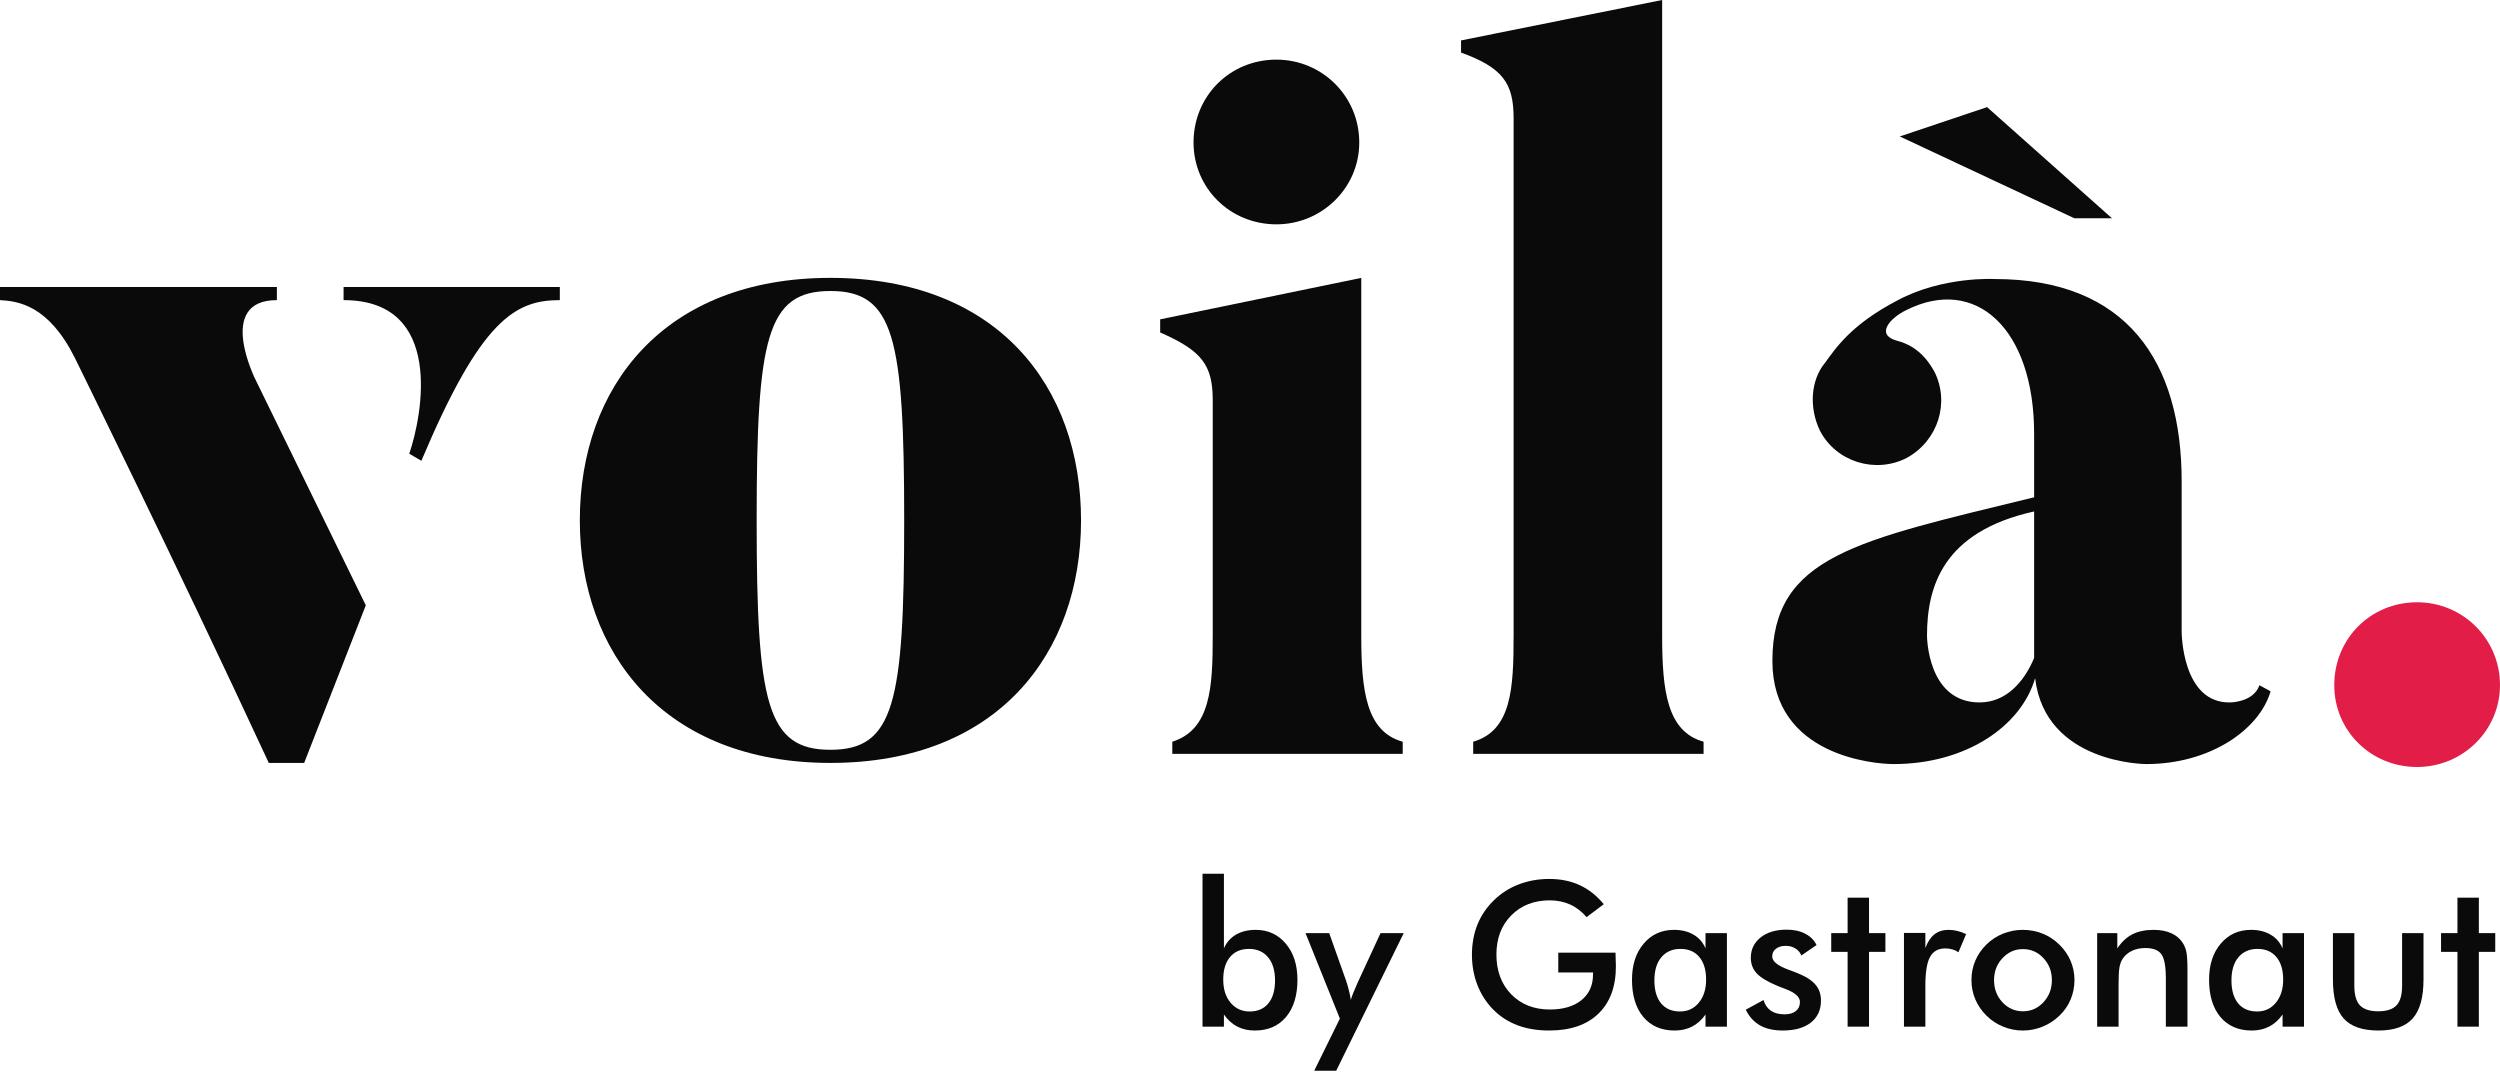
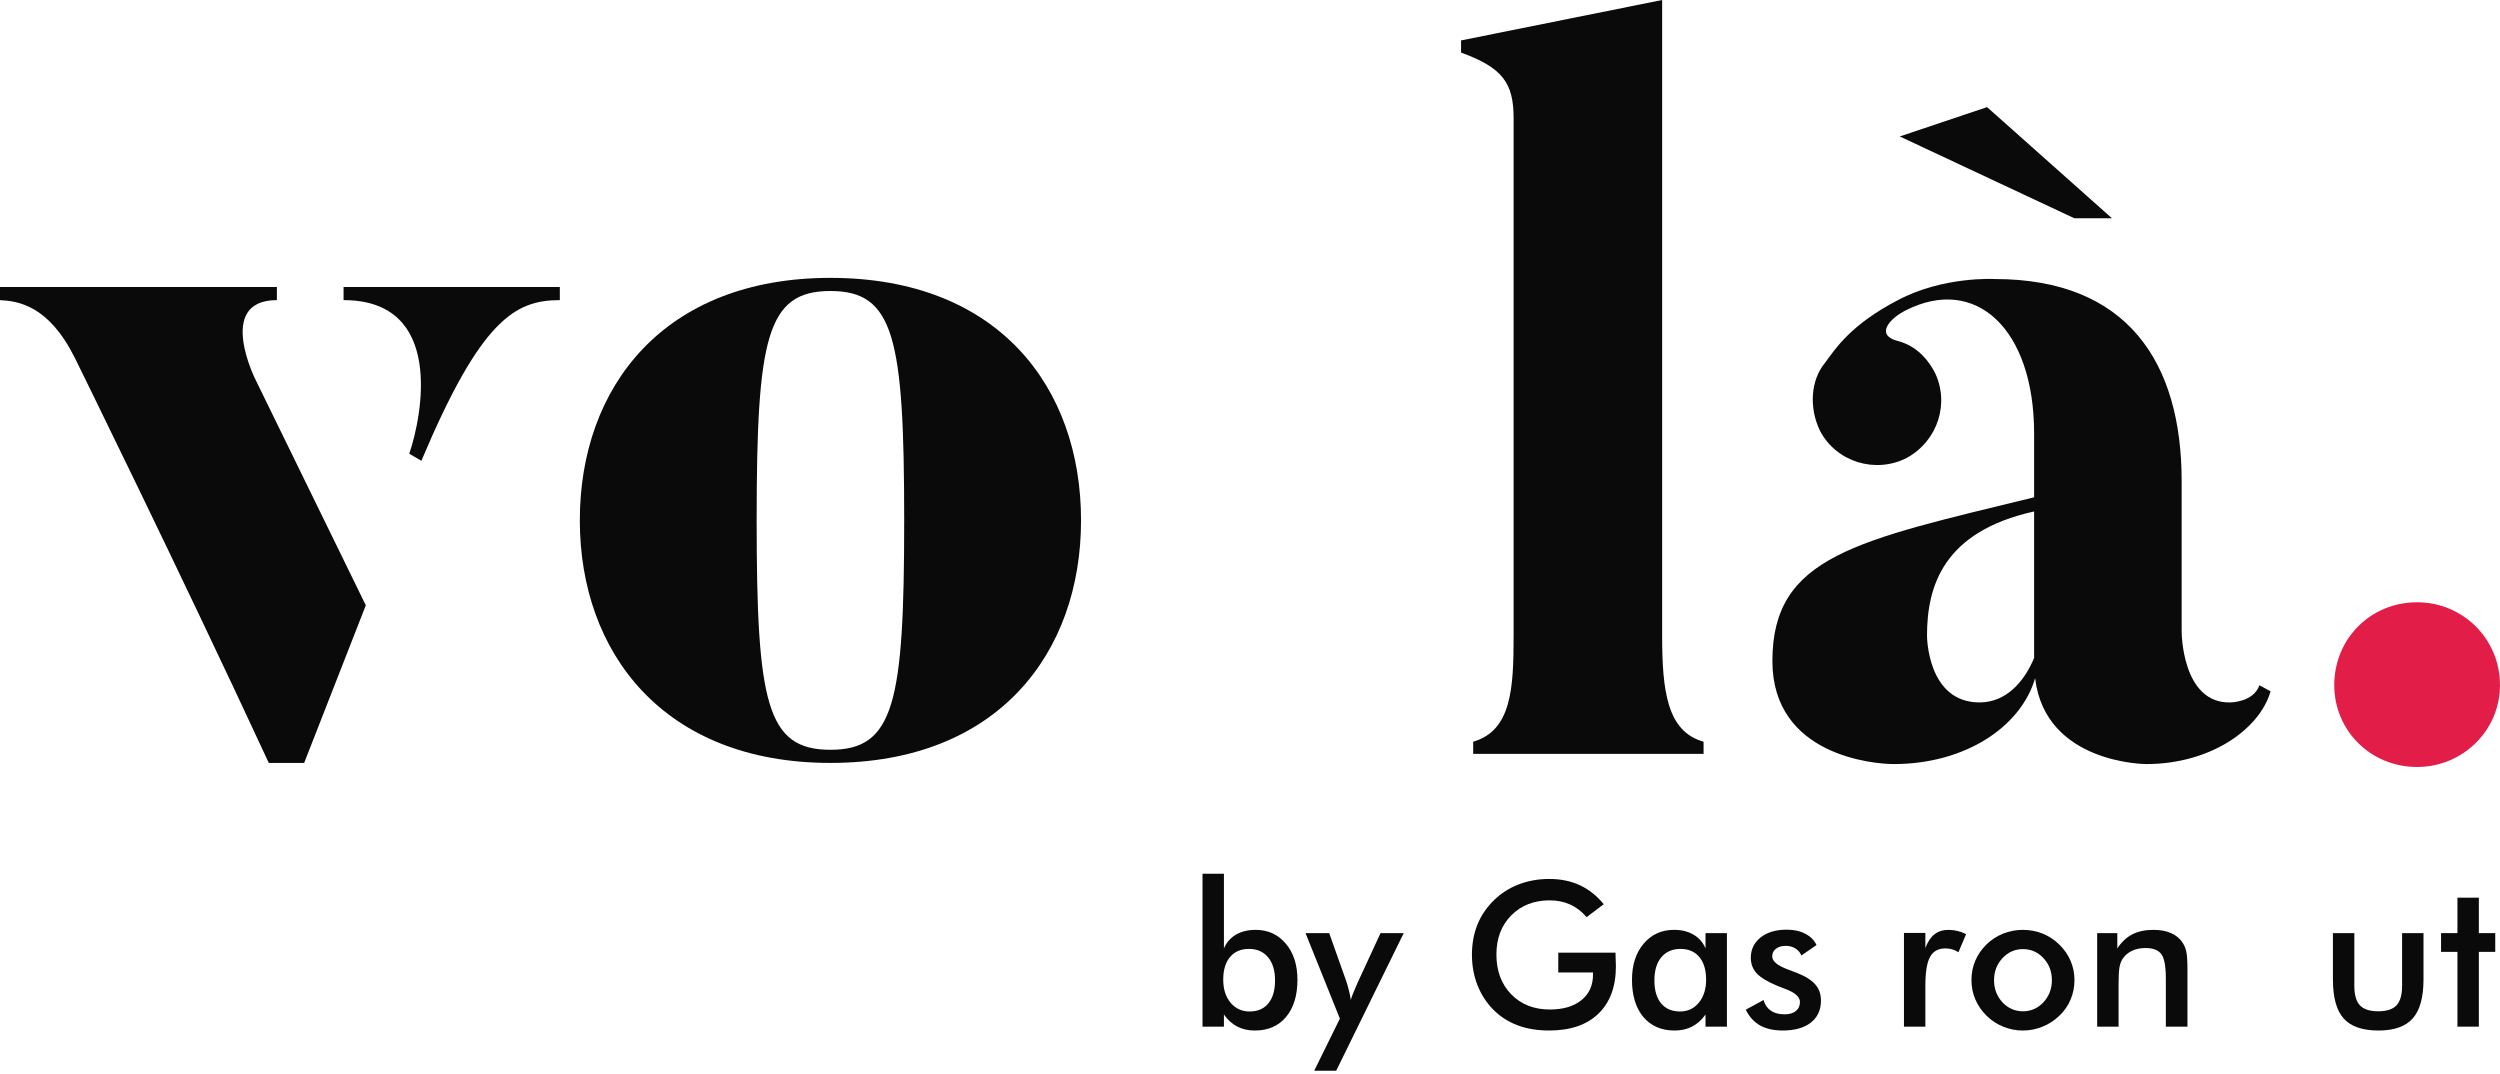
<svg xmlns="http://www.w3.org/2000/svg" width="142" height="61" viewBox="0 0 142 61" fill="none">
  <path d="M137.292 34.209C134.652 34.209 132.586 36.275 132.586 38.916C132.586 41.498 134.652 43.565 137.292 43.565C139.875 43.565 141.999 41.498 141.999 38.916C141.999 36.275 139.875 34.209 137.292 34.209Z" fill="#E11D48" />
  <path d="M115.538 29.05C110.372 30.198 109.454 33.297 109.454 36.11C109.454 36.11 109.454 39.898 112.438 39.898C113.931 39.898 114.964 38.75 115.538 37.373C115.538 37.315 115.538 29.05 115.538 29.05ZM128.969 39.267C128.337 41.448 125.525 43.399 121.909 43.399C121.909 43.399 116.169 43.399 115.595 38.52C114.792 41.276 111.635 43.399 107.56 43.399C106.469 43.399 100.672 42.94 100.672 37.545C100.672 31.575 105.436 30.715 115.538 28.246V24.63C115.538 18.661 112.209 15.619 108.248 17.628C107.33 18.087 106.526 19.006 107.732 19.35C108.65 19.579 109.339 20.154 109.855 21.072C110.774 22.851 110.085 25.032 108.306 26.008C106.526 26.926 104.288 26.238 103.37 24.458C102.738 23.138 102.853 21.588 103.657 20.613C104.288 19.752 105.149 18.431 107.789 17.054C110.372 15.677 113.299 15.849 113.299 15.849C120.818 15.849 123.918 20.555 123.918 27.328V35.88C123.918 35.88 123.918 39.955 126.673 39.898C126.673 39.898 127.993 39.898 128.337 38.922L128.969 39.267Z" fill="#0B0A0A" />
  <path d="M96.763 42.129V42.818H83.677V42.129C85.858 41.498 85.973 39.087 85.973 36.103V6.715C85.973 4.707 85.342 3.846 82.988 2.985V2.296L94.41 0V36.103C94.41 39.26 94.697 41.555 96.763 42.129Z" fill="#0B0A0A" />
-   <path d="M67.793 8.093C67.793 5.453 69.859 3.387 72.499 3.387C75.082 3.387 77.206 5.453 77.206 8.093C77.206 10.676 75.082 12.742 72.499 12.742C69.859 12.742 67.793 10.676 67.793 8.093ZM79.674 42.13V42.818H66.587V42.13C68.768 41.441 68.883 39.03 68.883 36.103V22.73C68.883 20.721 68.252 19.917 65.898 18.884V18.138L77.32 15.784V36.103C77.32 39.26 77.607 41.556 79.674 42.13Z" fill="#0B0A0A" />
  <path d="M51.358 29.558C51.358 19.17 50.784 16.529 47.168 16.529C43.552 16.529 42.978 19.17 42.978 29.558C42.978 39.947 43.552 42.588 47.168 42.588C50.784 42.588 51.358 39.947 51.358 29.558ZM61.403 29.558C61.403 37.078 56.696 43.334 47.168 43.334C37.697 43.334 32.934 37.078 32.934 29.558C32.934 21.982 37.697 15.783 47.168 15.783C56.696 15.783 61.403 21.982 61.403 29.558Z" fill="#0B0A0A" />
  <path d="M15.727 17.047C12.226 17.047 14.521 21.581 14.521 21.581L20.778 34.381L17.276 43.335H15.268C10.159 32.315 4.247 20.319 4.247 20.319C2.755 17.334 1.033 17.104 0 17.047V16.301H15.727V17.047ZM19.515 16.301H31.798V17.047C29.272 17.047 27.321 18.137 23.934 26.173L23.246 25.771C23.992 23.59 25.255 17.047 19.515 17.047V16.301Z" fill="#0B0A0A" />
  <path d="M107.906 7.75L112.865 6.084L119.96 12.398H117.824L107.906 7.75Z" fill="#0B0A0A" />
  <path d="M139.583 58.314V54.066H138.652V53.001H139.583V50.988H140.799V53.001H141.73V54.066H140.799V58.314H139.583Z" fill="#0B0A0A" />
  <path d="M133.726 53.002V55.995C133.726 56.511 133.833 56.881 134.046 57.105C134.259 57.329 134.604 57.441 135.083 57.441C135.561 57.441 135.906 57.329 136.119 57.105C136.332 56.881 136.439 56.511 136.439 55.995V53.002H137.655V55.631C137.655 56.647 137.452 57.385 137.044 57.845C136.637 58.304 135.987 58.534 135.094 58.534C134.186 58.534 133.528 58.306 133.121 57.85C132.713 57.395 132.51 56.655 132.51 55.631V53.002H133.726Z" fill="#0B0A0A" />
-   <path d="M130.867 58.315H129.65V57.626C129.434 57.932 129.18 58.16 128.888 58.309C128.6 58.459 128.27 58.534 127.896 58.534C127.145 58.534 126.553 58.278 126.119 57.766C125.689 57.25 125.475 56.546 125.475 55.653C125.475 54.804 125.695 54.12 126.136 53.601C126.577 53.078 127.152 52.816 127.862 52.816C128.296 52.816 128.666 52.908 128.972 53.091C129.282 53.27 129.508 53.53 129.65 53.87V53.001H130.867V58.315ZM129.684 55.641C129.684 55.092 129.555 54.664 129.297 54.358C129.043 54.051 128.686 53.898 128.227 53.898C127.767 53.898 127.405 54.057 127.139 54.375C126.878 54.688 126.747 55.126 126.747 55.686C126.747 56.251 126.874 56.686 127.128 56.992C127.382 57.299 127.741 57.452 128.204 57.452C128.642 57.452 128.997 57.286 129.269 56.953C129.546 56.62 129.684 56.183 129.684 55.641Z" fill="#0B0A0A" />
  <path d="M119.119 58.315V53.001H120.263V53.87C120.505 53.504 120.791 53.237 121.12 53.069C121.449 52.901 121.849 52.816 122.32 52.816C122.716 52.816 123.052 52.88 123.329 53.007C123.609 53.13 123.827 53.315 123.984 53.562C124.078 53.708 124.145 53.878 124.186 54.072C124.227 54.266 124.248 54.606 124.248 55.092V58.315H123.02V55.585C123.02 54.887 122.934 54.423 122.763 54.195C122.594 53.964 122.294 53.848 121.86 53.848C121.576 53.848 121.322 53.9 121.098 54.005C120.877 54.109 120.704 54.257 120.576 54.447C120.487 54.575 120.423 54.739 120.386 54.941C120.352 55.139 120.335 55.456 120.335 55.894V58.315H119.119Z" fill="#0B0A0A" />
  <path d="M116.547 55.675C116.547 55.182 116.388 54.765 116.07 54.425C115.753 54.081 115.364 53.909 114.904 53.909C114.449 53.909 114.06 54.081 113.739 54.425C113.421 54.765 113.262 55.182 113.262 55.675C113.262 56.168 113.421 56.587 113.739 56.931C114.06 57.271 114.449 57.441 114.904 57.441C115.36 57.441 115.747 57.271 116.065 56.931C116.386 56.587 116.547 56.168 116.547 55.675ZM111.979 55.664C111.979 55.275 112.051 54.909 112.197 54.565C112.347 54.218 112.56 53.909 112.836 53.64C113.109 53.375 113.423 53.171 113.778 53.029C114.133 52.887 114.505 52.816 114.893 52.816C115.293 52.816 115.669 52.887 116.02 53.029C116.375 53.171 116.692 53.381 116.973 53.657C117.253 53.93 117.466 54.238 117.612 54.582C117.757 54.926 117.83 55.286 117.83 55.664C117.83 56.056 117.757 56.424 117.612 56.768C117.47 57.112 117.26 57.416 116.984 57.682C116.692 57.962 116.369 58.173 116.014 58.315C115.659 58.461 115.286 58.534 114.893 58.534C114.508 58.534 114.138 58.461 113.783 58.315C113.428 58.173 113.113 57.966 112.836 57.693C112.556 57.416 112.343 57.106 112.197 56.762C112.051 56.419 111.979 56.053 111.979 55.664Z" fill="#0B0A0A" />
  <path d="M109.361 53.848C109.492 53.496 109.664 53.237 109.877 53.069C110.093 52.901 110.36 52.816 110.678 52.816C110.85 52.816 111.018 52.837 111.183 52.878C111.351 52.919 111.515 52.979 111.676 53.057L111.239 54.089C111.134 54.014 111.02 53.96 110.897 53.926C110.777 53.889 110.643 53.87 110.493 53.87C110.09 53.87 109.8 54.033 109.624 54.358C109.449 54.679 109.361 55.221 109.361 55.983V58.315H108.145V52.99H109.361V53.848Z" fill="#0B0A0A" />
-   <path d="M104.944 58.314V54.066H104.014V53.001H104.944V50.988H106.16V53.001H107.091V54.066H106.16V58.314H104.944Z" fill="#0B0A0A" />
  <path d="M99.16 57.35L100.169 56.801C100.244 57.066 100.382 57.268 100.584 57.407C100.786 57.545 101.045 57.614 101.363 57.614C101.636 57.614 101.849 57.552 102.002 57.429C102.159 57.302 102.237 57.13 102.237 56.913C102.237 56.626 101.961 56.379 101.408 56.173C101.221 56.106 101.077 56.05 100.976 56.005C100.408 55.77 100.01 55.531 99.782 55.288C99.558 55.045 99.446 54.75 99.446 54.402C99.446 53.928 99.631 53.543 100.001 53.248C100.375 52.952 100.868 52.805 101.481 52.805C101.892 52.805 102.243 52.881 102.534 53.035C102.83 53.184 103.045 53.399 103.179 53.679L102.316 54.273C102.252 54.105 102.14 53.972 101.98 53.875C101.823 53.774 101.64 53.724 101.43 53.724C101.199 53.724 101.012 53.78 100.87 53.892C100.731 54.001 100.662 54.146 100.662 54.329C100.662 54.606 100.976 54.858 101.604 55.086C101.802 55.157 101.955 55.215 102.064 55.26C102.553 55.454 102.903 55.675 103.112 55.921C103.325 56.164 103.431 56.469 103.431 56.835C103.431 57.365 103.239 57.782 102.854 58.085C102.469 58.384 101.938 58.533 101.262 58.533C100.743 58.533 100.311 58.436 99.967 58.242C99.624 58.047 99.355 57.75 99.16 57.35Z" fill="#0B0A0A" />
  <path d="M98.089 58.315H96.873V57.626C96.656 57.932 96.402 58.16 96.111 58.309C95.823 58.459 95.492 58.534 95.119 58.534C94.368 58.534 93.775 58.278 93.342 57.766C92.912 57.25 92.697 56.546 92.697 55.653C92.697 54.804 92.918 54.12 93.359 53.601C93.8 53.078 94.375 52.816 95.085 52.816C95.519 52.816 95.888 52.908 96.195 53.091C96.505 53.27 96.731 53.53 96.873 53.87V53.001H98.089V58.315ZM96.907 55.641C96.907 55.092 96.778 54.664 96.52 54.358C96.266 54.051 95.909 53.898 95.449 53.898C94.99 53.898 94.627 54.057 94.362 54.375C94.1 54.688 93.97 55.126 93.97 55.686C93.97 56.251 94.097 56.686 94.351 56.992C94.605 57.299 94.964 57.452 95.427 57.452C95.864 57.452 96.219 57.286 96.492 56.953C96.769 56.62 96.907 56.183 96.907 55.641Z" fill="#0B0A0A" />
  <path d="M88.51 54.111H91.761C91.761 54.167 91.763 54.245 91.767 54.346C91.778 54.612 91.783 54.791 91.783 54.884C91.783 56.039 91.453 56.936 90.791 57.575C90.13 58.214 89.198 58.533 87.994 58.533C87.322 58.533 86.722 58.434 86.195 58.236C85.668 58.038 85.207 57.739 84.811 57.34C84.422 56.943 84.123 56.478 83.914 55.944C83.708 55.409 83.606 54.838 83.606 54.229C83.606 53.608 83.71 53.037 83.919 52.513C84.132 51.99 84.446 51.529 84.861 51.129C85.261 50.737 85.73 50.438 86.268 50.232C86.806 50.027 87.382 49.924 87.994 49.924C88.641 49.924 89.218 50.041 89.726 50.277C90.238 50.512 90.694 50.873 91.094 51.359L90.119 52.093C89.842 51.772 89.53 51.532 89.183 51.376C88.835 51.219 88.447 51.14 88.017 51.14C87.127 51.14 86.401 51.426 85.836 51.998C85.276 52.566 84.996 53.306 84.996 54.217C84.996 55.144 85.276 55.897 85.836 56.476C86.401 57.052 87.131 57.34 88.028 57.34C88.79 57.34 89.39 57.162 89.827 56.807C90.264 56.452 90.483 55.968 90.483 55.355V55.237H88.51V54.111Z" fill="#0B0A0A" />
  <path d="M75.897 60.816H74.648L76.105 57.856L74.154 53.002H75.499L76.475 55.754C76.531 55.922 76.579 56.094 76.621 56.27C76.665 56.442 76.701 56.617 76.727 56.797C76.776 56.61 76.891 56.313 77.075 55.905L77.103 55.838L78.414 53.002H79.731L75.897 60.816Z" fill="#0B0A0A" />
  <path d="M69.48 55.641C69.48 56.183 69.618 56.62 69.895 56.953C70.175 57.285 70.535 57.452 70.976 57.452C71.436 57.452 71.791 57.299 72.041 56.992C72.296 56.686 72.422 56.25 72.422 55.686C72.422 55.126 72.29 54.688 72.025 54.374C71.763 54.057 71.402 53.898 70.943 53.898C70.483 53.898 70.124 54.051 69.867 54.358C69.609 54.664 69.48 55.092 69.48 55.641ZM69.519 49.627V53.87C69.661 53.534 69.887 53.274 70.197 53.091C70.511 52.908 70.885 52.816 71.318 52.816C72.025 52.816 72.596 53.078 73.034 53.601C73.474 54.12 73.695 54.804 73.695 55.653C73.695 56.546 73.478 57.25 73.045 57.766C72.615 58.278 72.025 58.534 71.273 58.534C70.9 58.534 70.567 58.459 70.276 58.309C69.988 58.16 69.736 57.932 69.519 57.626V58.315H68.303V49.627H69.519Z" fill="#0B0A0A" />
</svg>